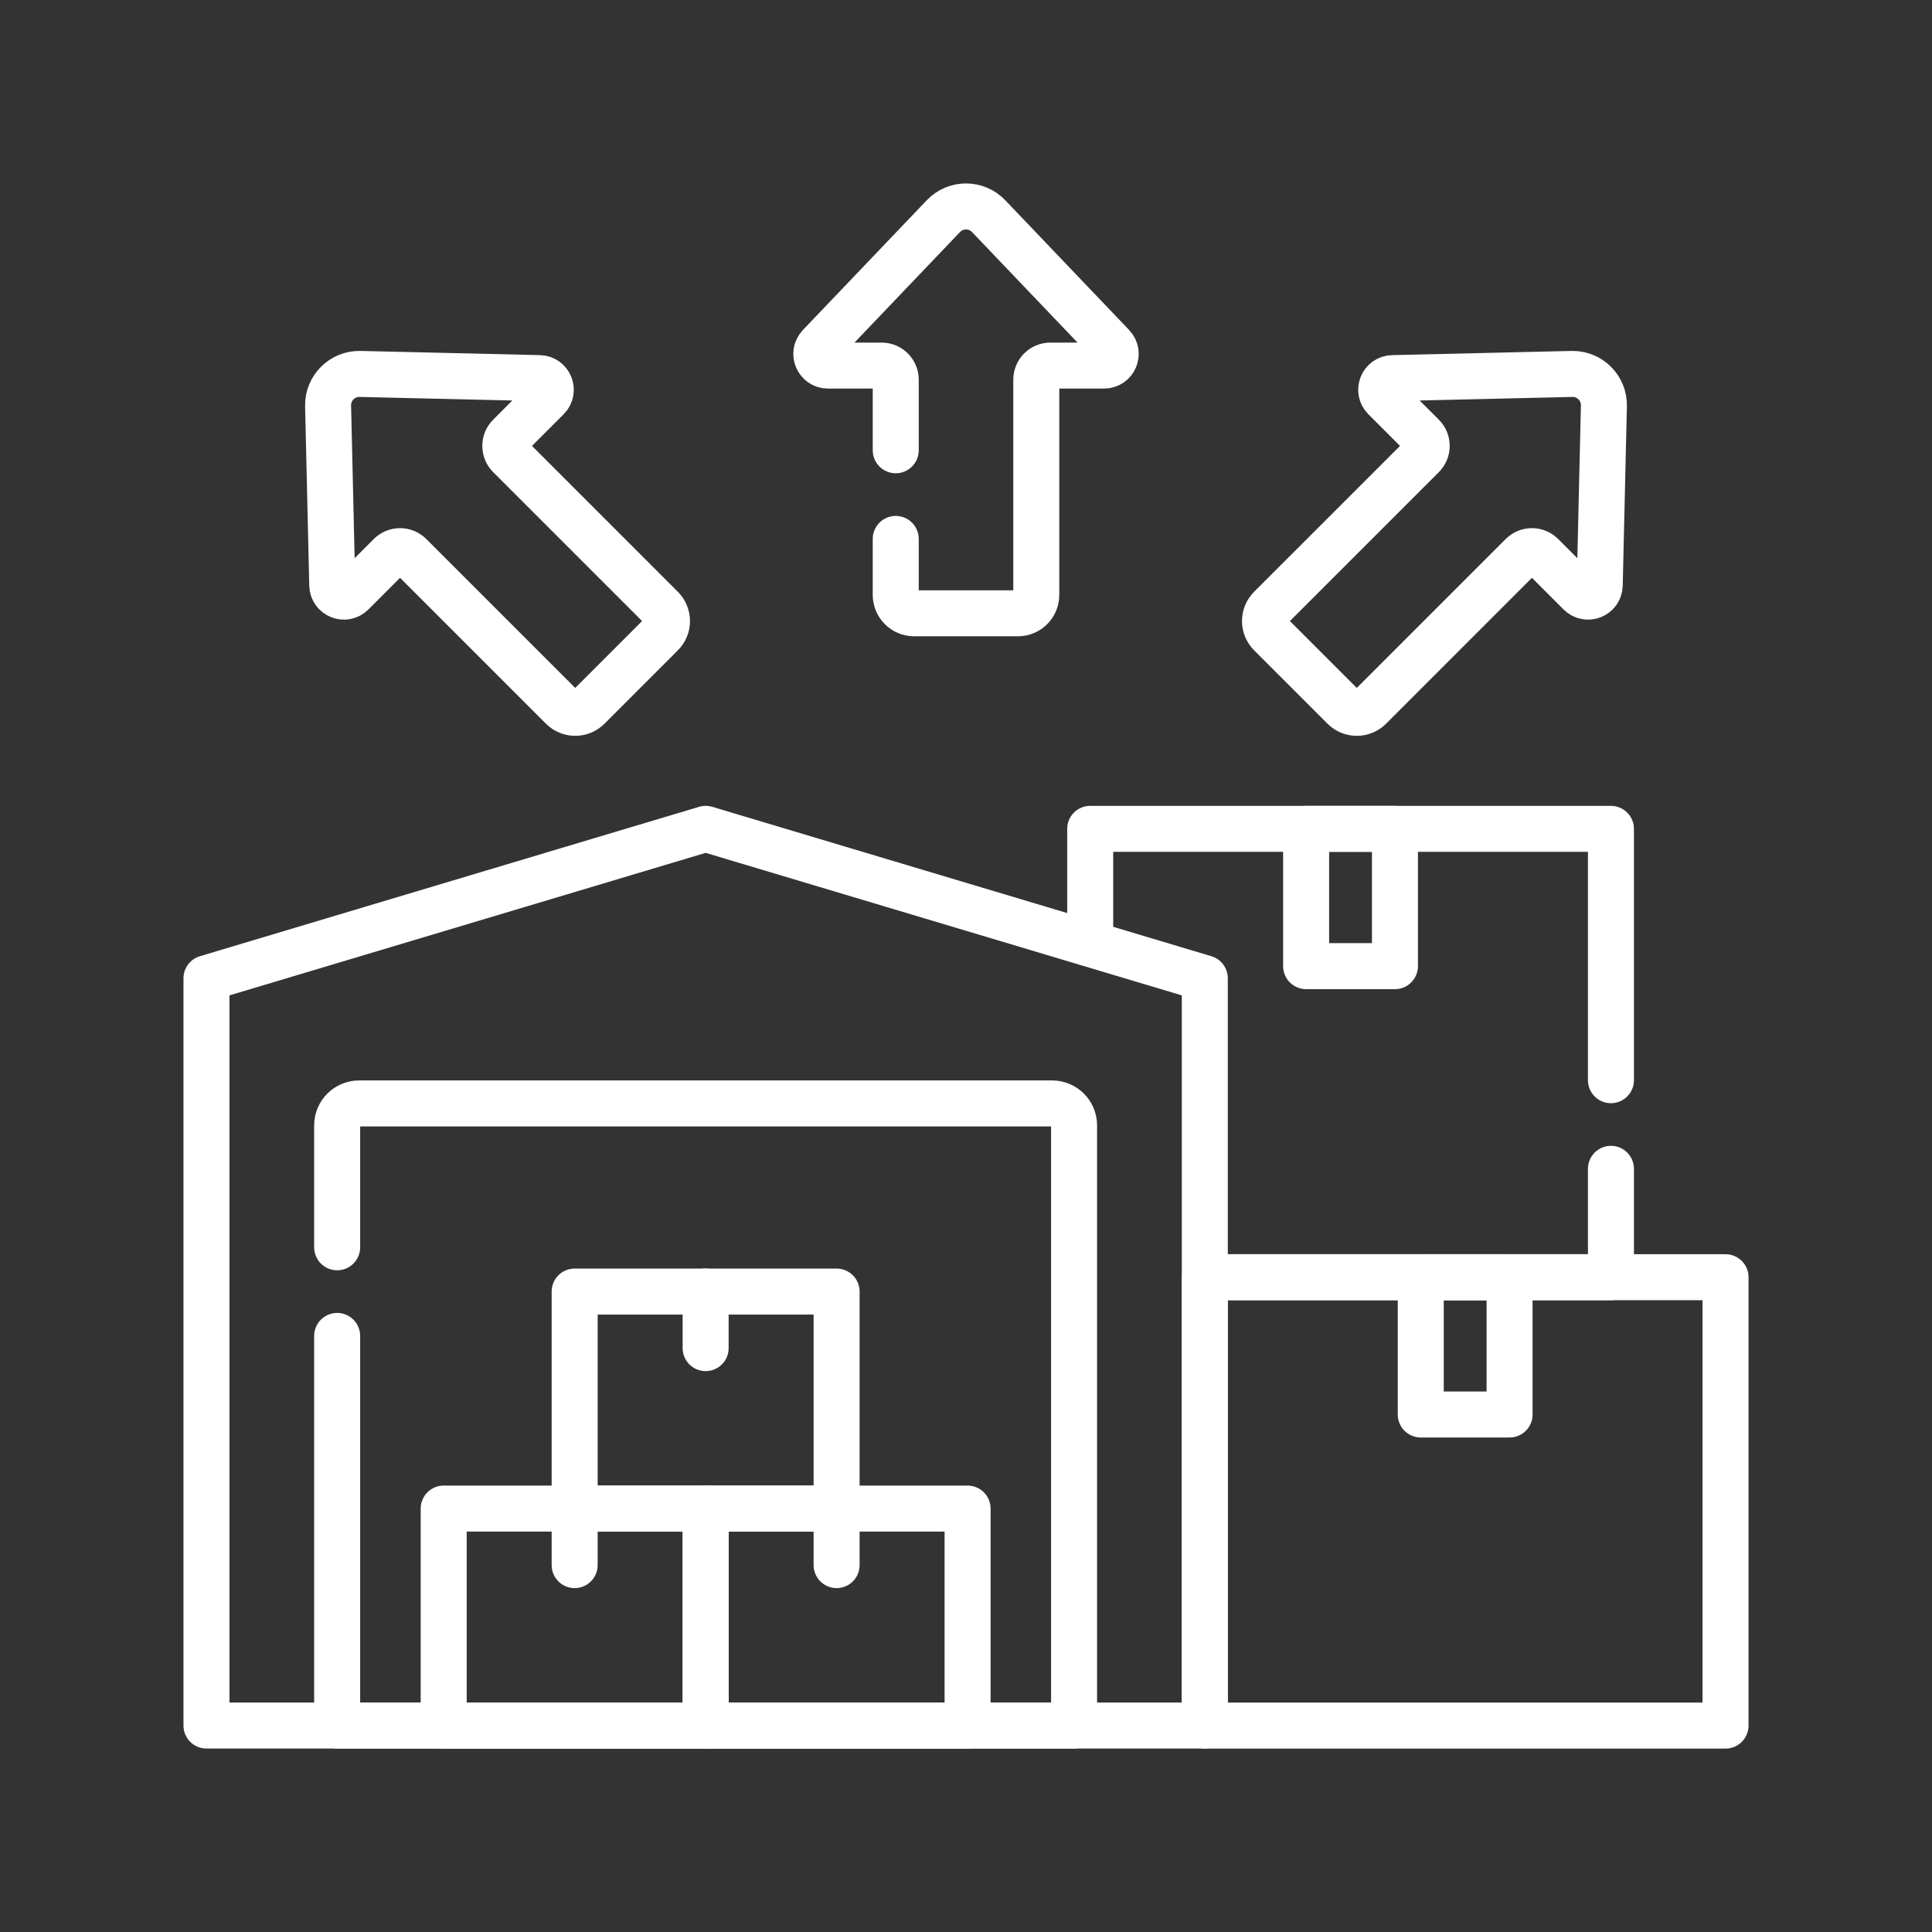
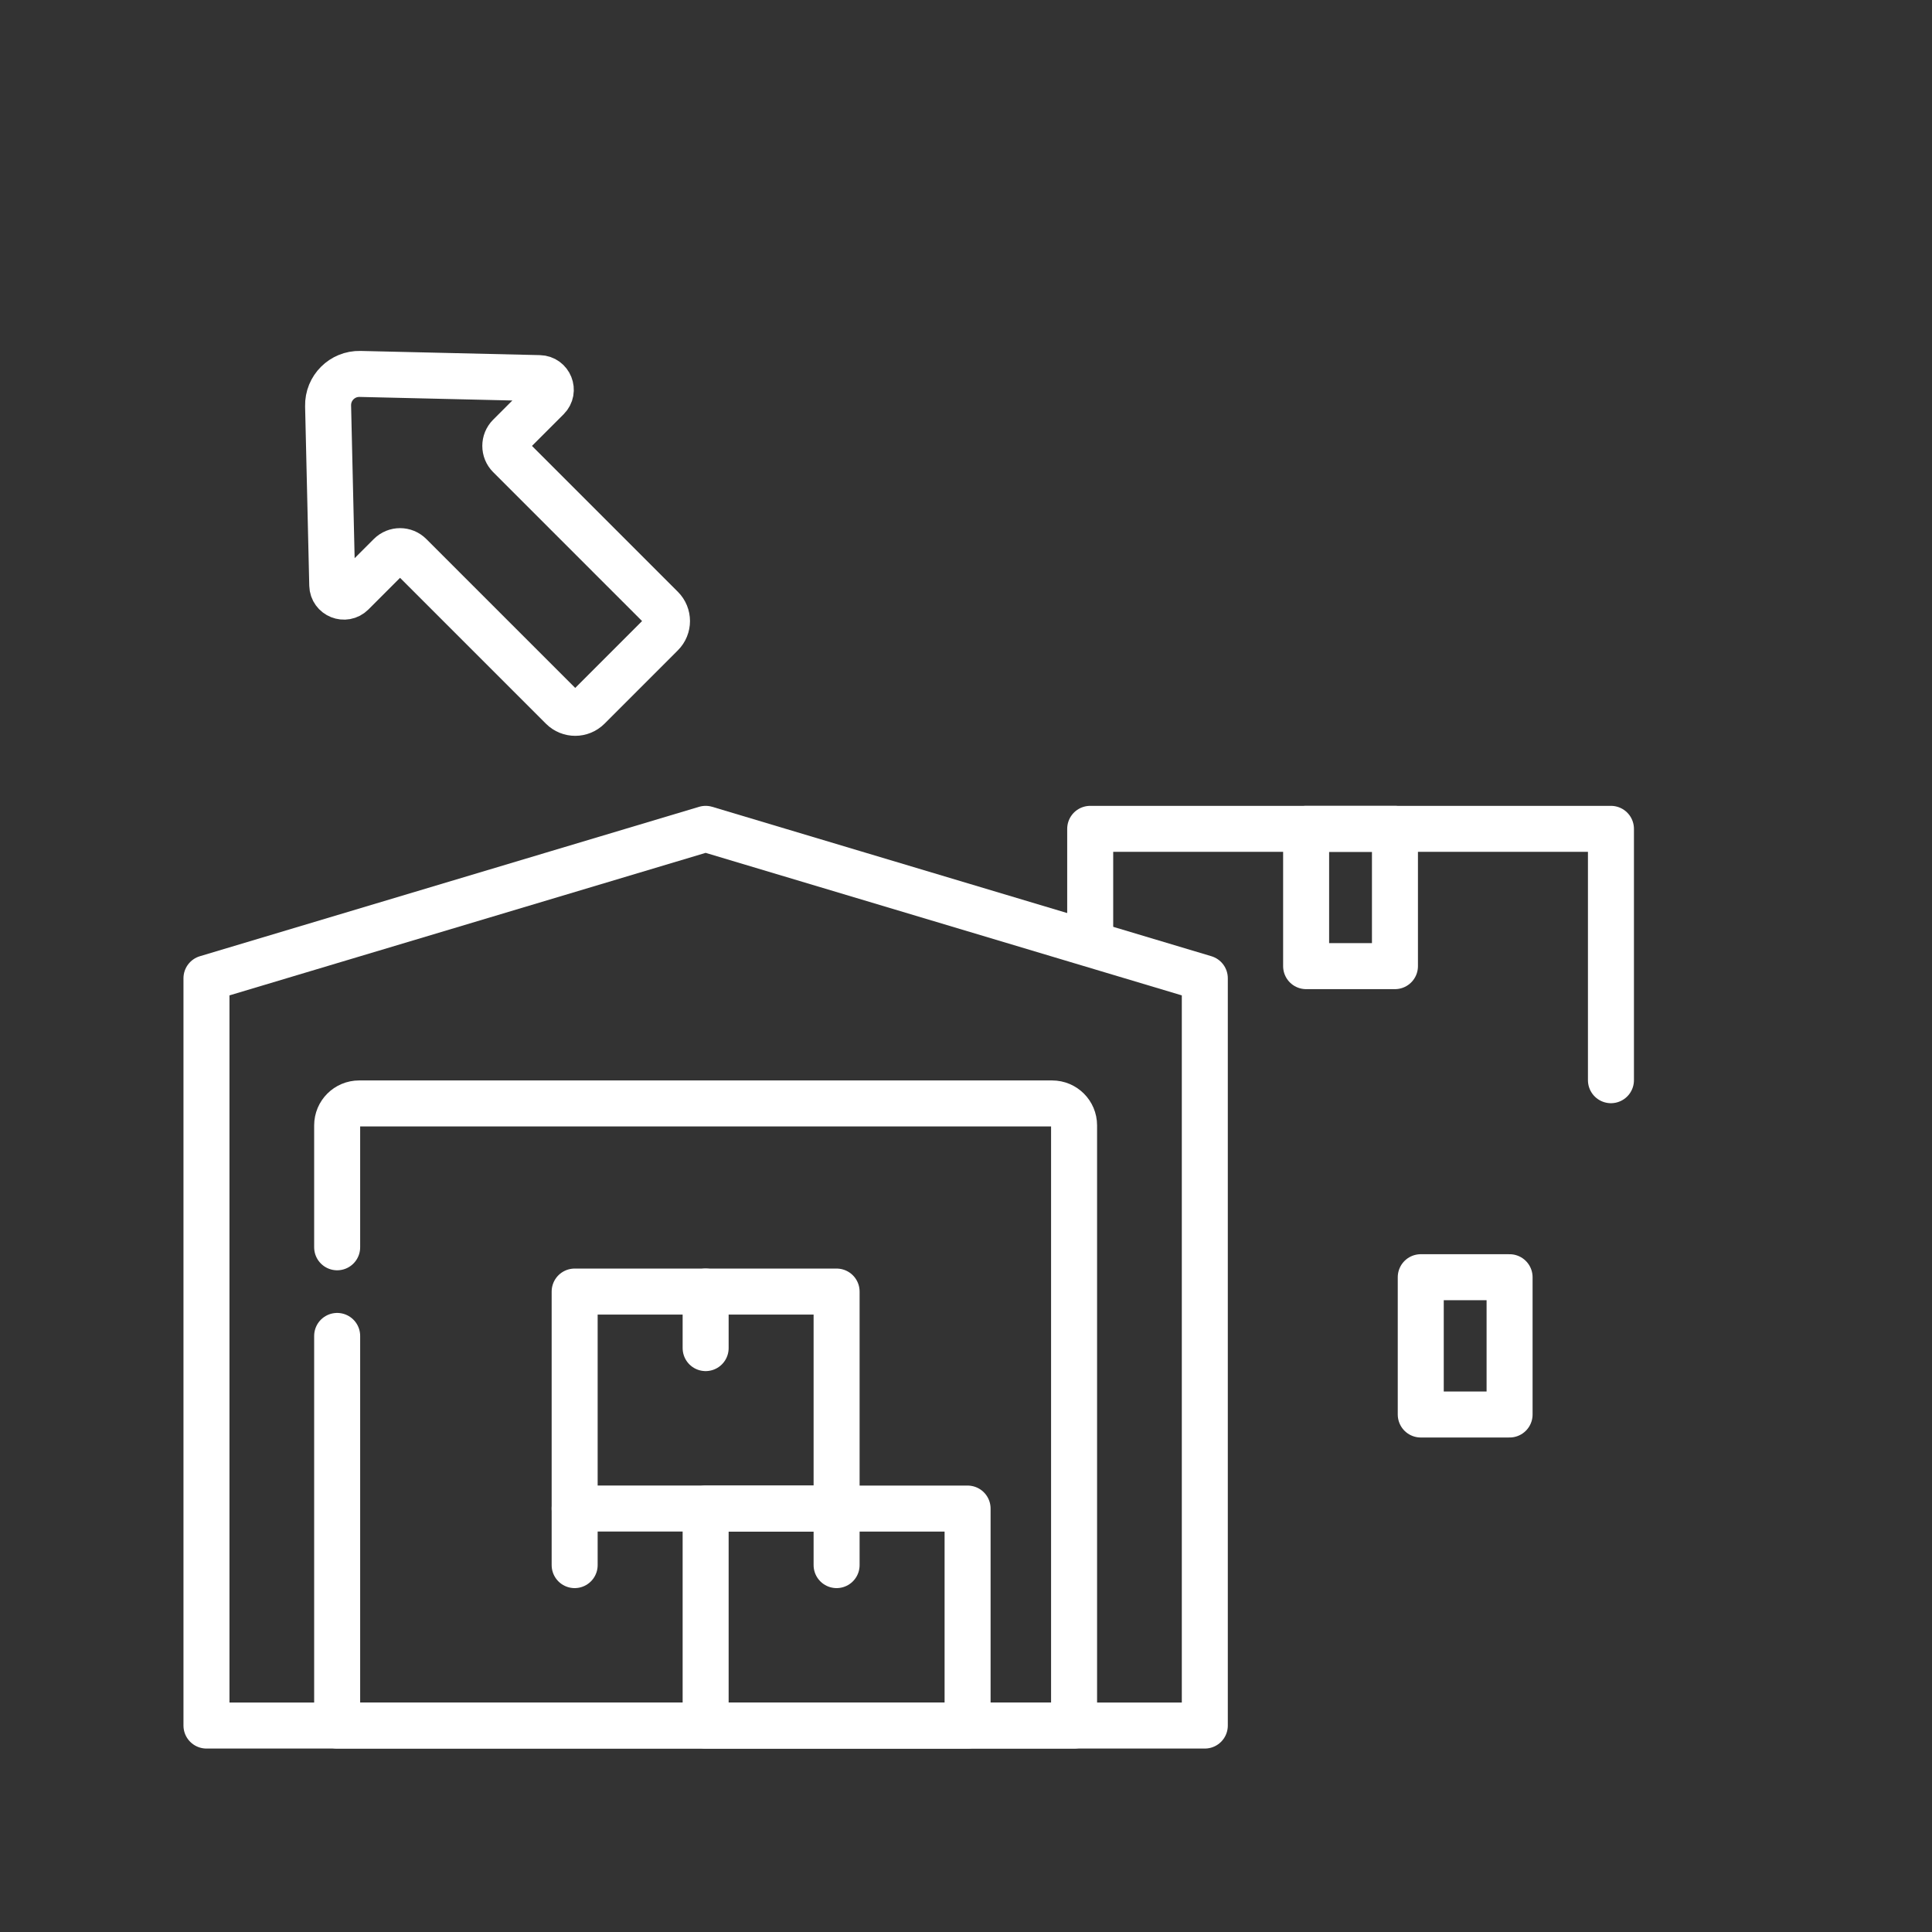
<svg xmlns="http://www.w3.org/2000/svg" width="84" height="84" viewBox="0 0 84 84" fill="none">
  <rect x="0" y="0" width="84" height="84" fill="#333333" stroke="none" />
-   <path d="M52.734 55.531H70.041V50.819" stroke="white" stroke-width="2" stroke-miterlimit="10" stroke-linecap="round" stroke-linejoin="round" />
  <path d="M70.041 46.965V36.037H47.4V40.602" stroke="white" stroke-width="2" stroke-miterlimit="10" stroke-linecap="round" stroke-linejoin="round" />
  <path d="M60.65 36.037H56.788V42.006H60.65V36.037Z" stroke="white" stroke-width="2" stroke-miterlimit="10" stroke-linecap="round" stroke-linejoin="round" />
  <path d="M52.383 75.024H8.977V42.533L30.68 36.037L52.383 42.533V75.024Z" stroke="white" stroke-width="2" stroke-miterlimit="10" stroke-linecap="round" stroke-linejoin="round" />
-   <path d="M30.68 65.59H19.291V75.023H30.68V65.59Z" stroke="white" stroke-width="2" stroke-miterlimit="10" stroke-linecap="round" stroke-linejoin="round" />
  <path d="M24.985 68.048V65.59" stroke="white" stroke-width="2" stroke-miterlimit="10" stroke-linecap="round" stroke-linejoin="round" />
  <path d="M42.069 65.59H30.68V75.023H42.069V65.59Z" stroke="white" stroke-width="2" stroke-miterlimit="10" stroke-linecap="round" stroke-linejoin="round" />
  <path d="M36.374 68.048V65.59" stroke="white" stroke-width="2" stroke-miterlimit="10" stroke-linecap="round" stroke-linejoin="round" />
  <path d="M36.374 56.155H24.985V65.589H36.374V56.155Z" stroke="white" stroke-width="2" stroke-miterlimit="10" stroke-linecap="round" stroke-linejoin="round" />
  <path d="M30.68 58.613V56.155" stroke="white" stroke-width="2" stroke-miterlimit="10" stroke-linecap="round" stroke-linejoin="round" />
  <path d="M22.149 19.821L28.765 26.437C29.078 26.749 29.078 27.256 28.765 27.568L25.575 30.759C25.262 31.071 24.756 31.071 24.444 30.759L17.827 24.142C17.588 23.903 17.2 23.903 16.96 24.142L15.311 25.792C14.996 26.107 14.457 25.891 14.446 25.446L14.265 17.648C14.247 16.873 14.88 16.24 15.655 16.258L23.452 16.44C23.898 16.45 24.114 16.989 23.799 17.304L22.149 18.954C21.91 19.193 21.91 19.581 22.149 19.821Z" stroke="white" stroke-width="2" stroke-miterlimit="10" stroke-linecap="round" stroke-linejoin="round" />
-   <path d="M66.172 24.142L59.556 30.759C59.244 31.071 58.737 31.071 58.425 30.759L55.234 27.568C54.922 27.256 54.922 26.749 55.234 26.437L61.851 19.821C62.09 19.581 62.09 19.193 61.851 18.954L60.201 17.304C59.886 16.989 60.102 16.45 60.547 16.44L68.344 16.258C69.12 16.24 69.753 16.873 69.735 17.648L69.553 25.446C69.543 25.891 69.004 26.107 68.689 25.792L67.039 24.142C66.8 23.903 66.412 23.903 66.172 24.142Z" stroke="white" stroke-width="2" stroke-miterlimit="10" stroke-linecap="round" stroke-linejoin="round" />
-   <path d="M75.023 55.531H52.383V75.025H75.023V55.531Z" stroke="white" stroke-width="2" stroke-miterlimit="10" stroke-linecap="round" stroke-linejoin="round" />
  <path d="M65.634 55.531H61.772V61.5H65.634V55.531Z" stroke="white" stroke-width="2" stroke-miterlimit="10" stroke-linecap="round" stroke-linejoin="round" />
  <path d="M14.659 58.084V75.024H46.699V48.93C46.699 48.403 46.272 47.976 45.745 47.976H15.614C15.086 47.976 14.659 48.403 14.659 48.93V54.23" stroke="white" stroke-width="2" stroke-miterlimit="10" stroke-linecap="round" stroke-linejoin="round" />
-   <path d="M38.945 23.431V25.865C38.945 26.307 39.303 26.665 39.744 26.665H44.257C44.698 26.665 45.056 26.307 45.056 25.865V16.508C45.056 16.17 45.331 15.895 45.669 15.895H48.002C48.448 15.895 48.676 15.361 48.369 15.039L42.984 9.397C42.448 8.836 41.553 8.836 41.017 9.397L35.632 15.039C35.325 15.361 35.553 15.895 35.999 15.895H38.332C38.67 15.895 38.945 16.17 38.945 16.508V19.577" stroke="white" stroke-width="2" stroke-miterlimit="10" stroke-linecap="round" stroke-linejoin="round" />
</svg>